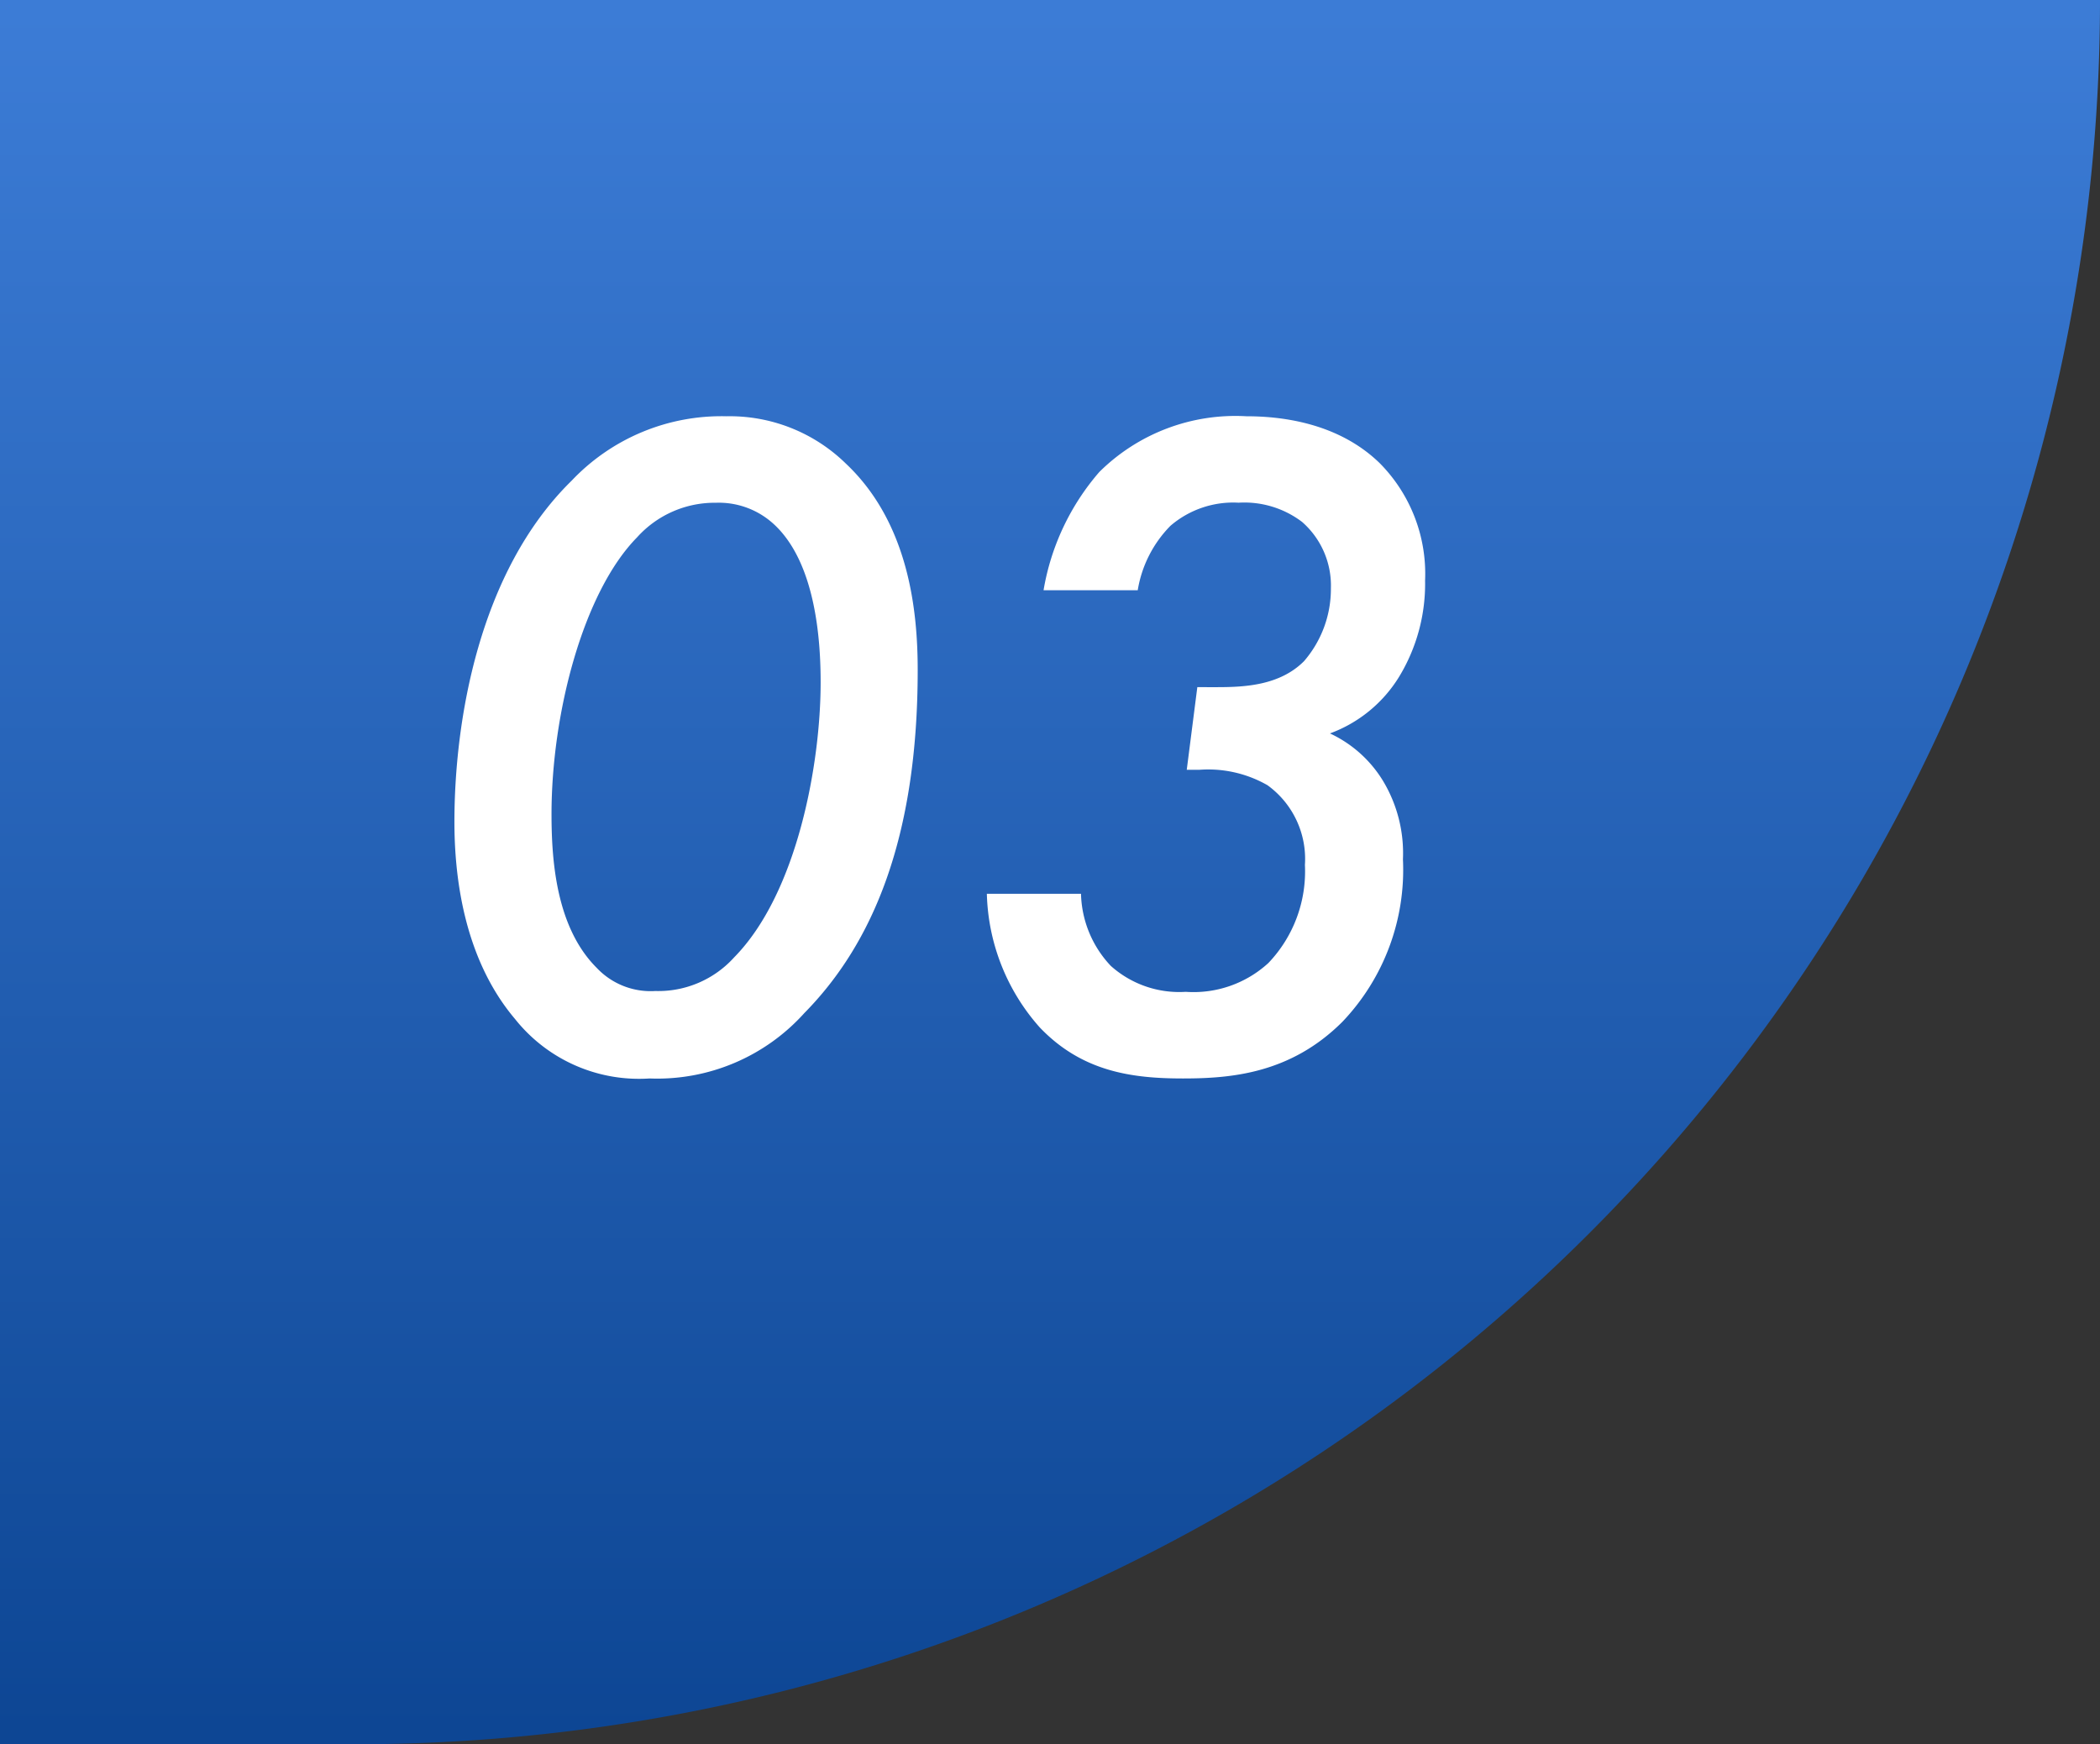
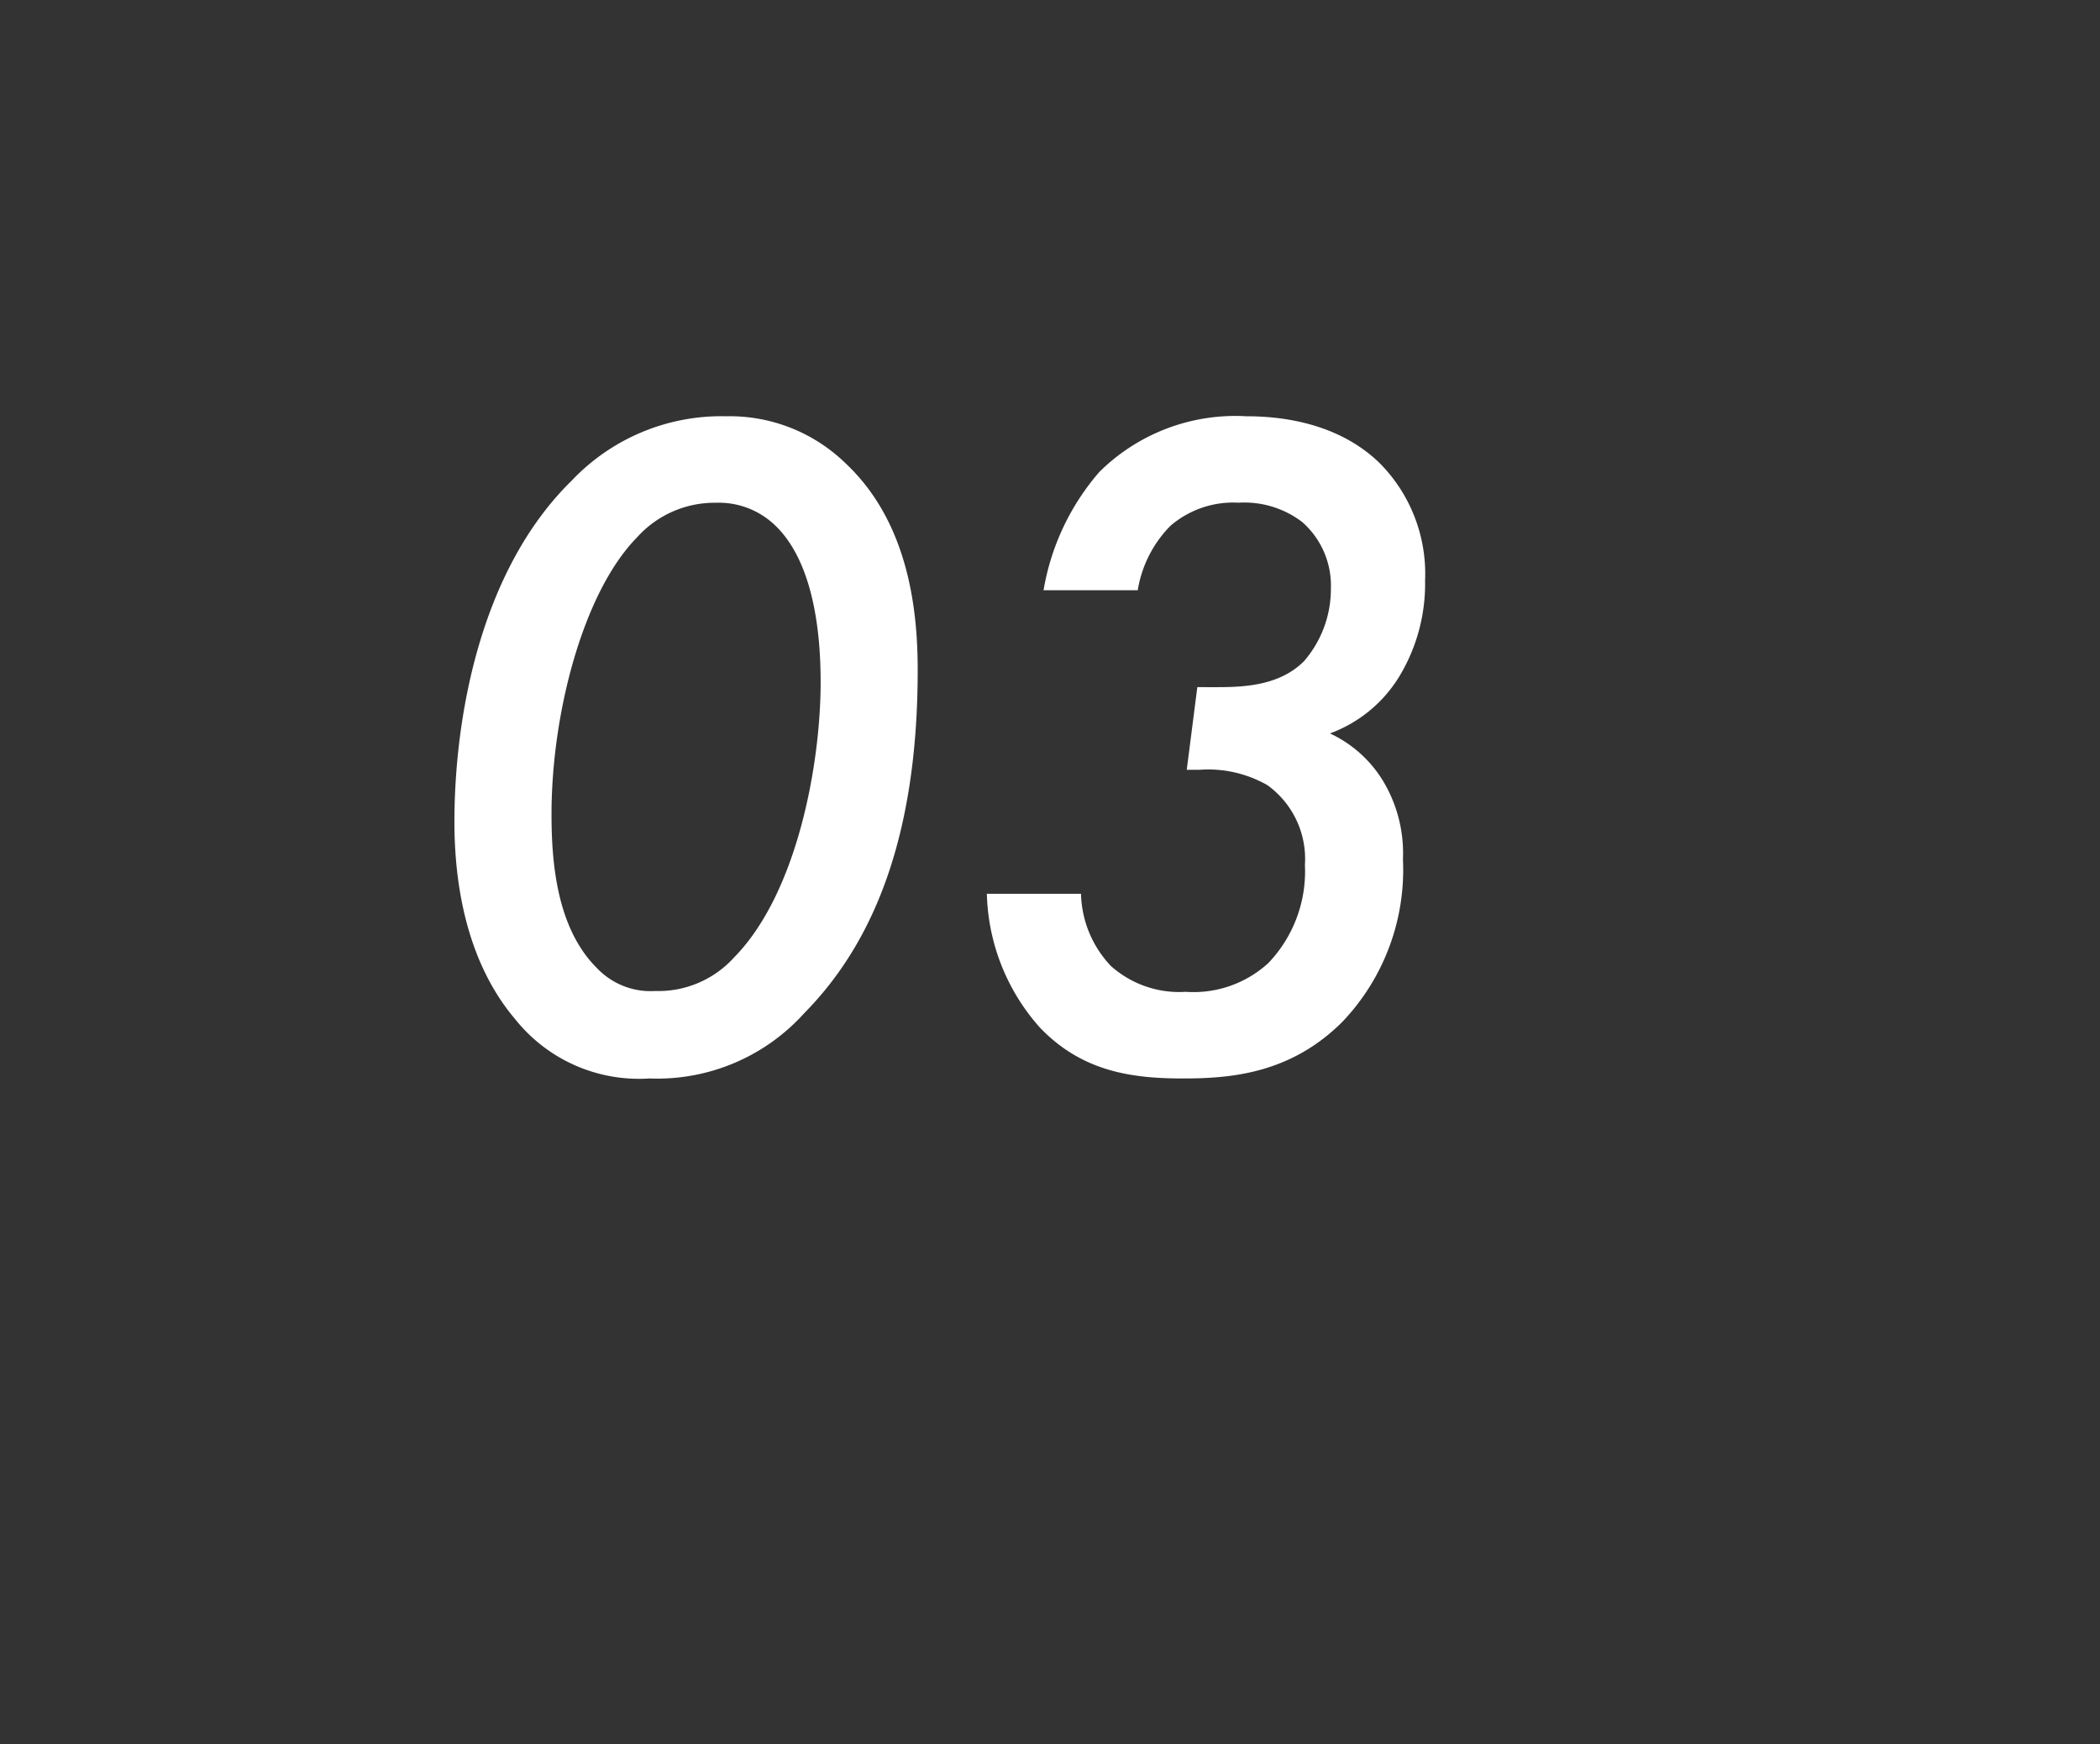
<svg xmlns="http://www.w3.org/2000/svg" width="118" height="98" viewBox="0 0 118 98">
  <rect x="0" y="0" width="118" height="98" fill="#333333" stroke="none" />
  <defs>
    <linearGradient id="linear-gradient" x1="0.5" x2="0.5" y2="1" gradientUnits="objectBoundingBox">
      <stop offset="0" stop-color="#3c7cd6" />
      <stop offset="1" stop-color="#0d4694" />
    </linearGradient>
  </defs>
  <g id="グループ_4548" data-name="グループ 4548" transform="translate(-326 -2504)">
-     <path id="長方形_725" data-name="長方形 725" d="M0,0H118a0,0,0,0,1,0,0V0A98,98,0,0,1,20,98H0a0,0,0,0,1,0,0V0A0,0,0,0,1,0,0Z" transform="translate(326 2504)" fill="url(#linear-gradient)" />
    <path id="パス_15798" data-name="パス 15798" d="M15.5.594a11.114,11.114,0,0,0,8.694-3.672c3.834-3.888,6.372-9.828,6.372-19.278,0-3.294-.486-8.262-4.05-11.61a9.332,9.332,0,0,0-6.7-2.646,11.584,11.584,0,0,0-8.694,3.618c-5.238,5.13-6.588,13.554-6.588,19.17,0,2.808.432,7.56,3.4,11.07A8.9,8.9,0,0,0,15.5.594Zm3.726-32.346a4.56,4.56,0,0,1,3.24,1.188c2.43,2.214,2.646,6.75,2.646,8.91,0,4.536-1.3,11.826-4.86,15.444a5.737,5.737,0,0,1-4.428,1.89,4.159,4.159,0,0,1-3.294-1.3C10.26-7.884,9.99-11.61,9.99-14.256c0-5.67,1.782-12.474,4.806-15.552A5.857,5.857,0,0,1,19.224-31.752ZM42.93-26.838a6.686,6.686,0,0,1,1.836-3.618,5.41,5.41,0,0,1,3.834-1.3,5.362,5.362,0,0,1,3.564,1.08,4.75,4.75,0,0,1,1.62,3.726,6.206,6.206,0,0,1-1.512,4.1c-1.35,1.35-3.294,1.458-4.86,1.458H46.278l-.594,4.644h.7a6.7,6.7,0,0,1,3.834.864,5.112,5.112,0,0,1,2.106,4.482,7.452,7.452,0,0,1-2.052,5.508,6.221,6.221,0,0,1-4.644,1.62,5.764,5.764,0,0,1-4.212-1.458,6.108,6.108,0,0,1-1.674-4.05H34.452a11.727,11.727,0,0,0,2.97,7.506C39.8.216,42.606.594,45.468.594c2.7,0,6.048-.27,8.964-3.186a12.376,12.376,0,0,0,3.4-9.126A7.878,7.878,0,0,0,56.7-16.146a6.892,6.892,0,0,0-2.97-2.646,7.655,7.655,0,0,0,3.888-3.186,10.056,10.056,0,0,0,1.458-5.4,8.829,8.829,0,0,0-2.538-6.588c-2.43-2.376-5.778-2.646-7.506-2.646A10.855,10.855,0,0,0,40.77-33.48a13.581,13.581,0,0,0-3.132,6.642Z" transform="translate(347 2564)" fill="#fff" />
  </g>
</svg>